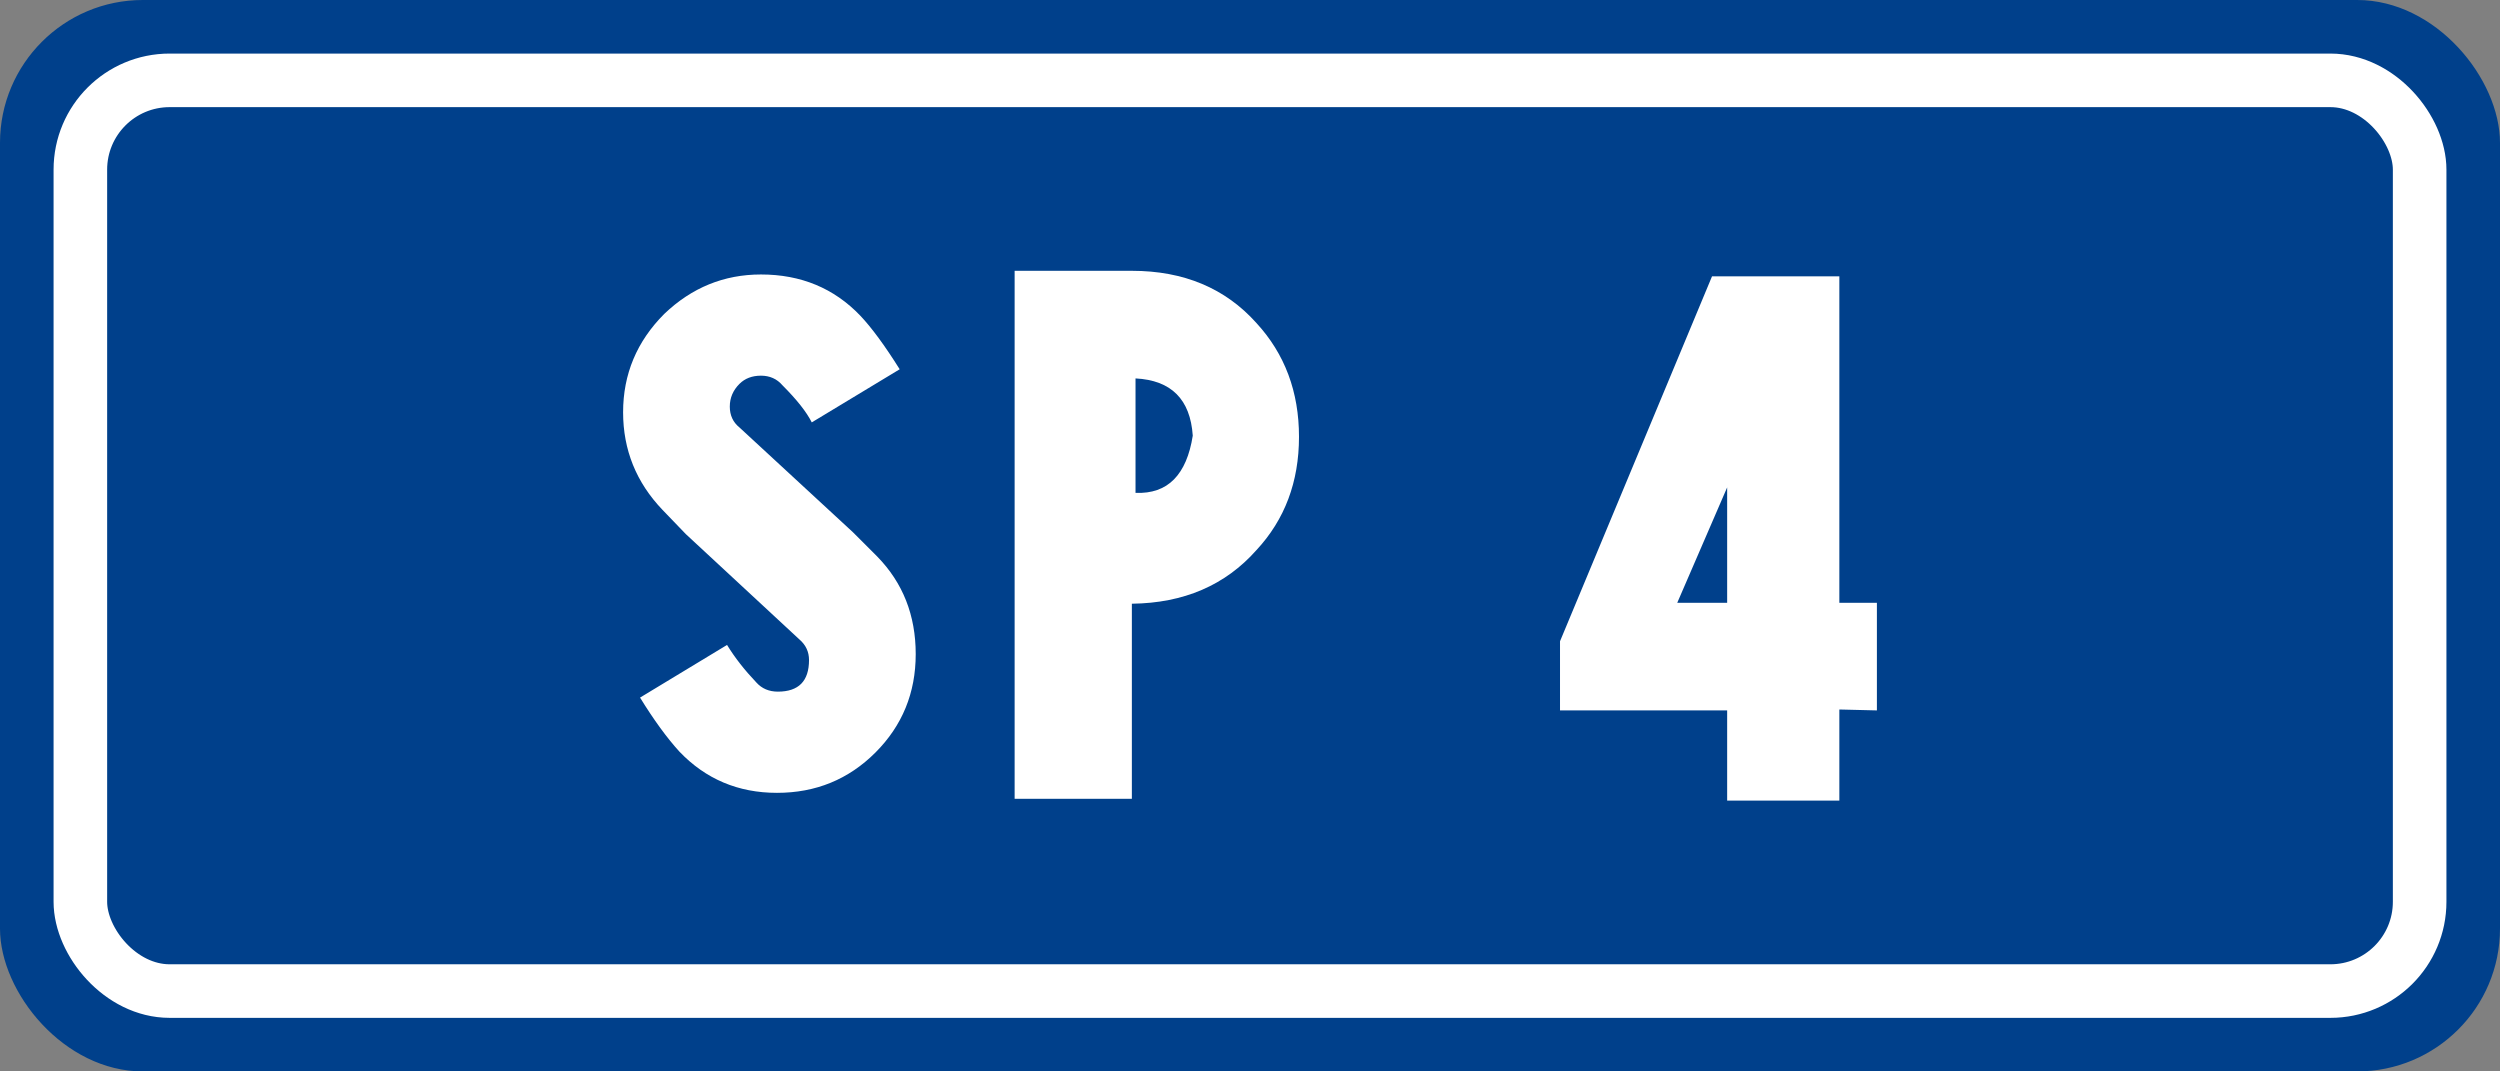
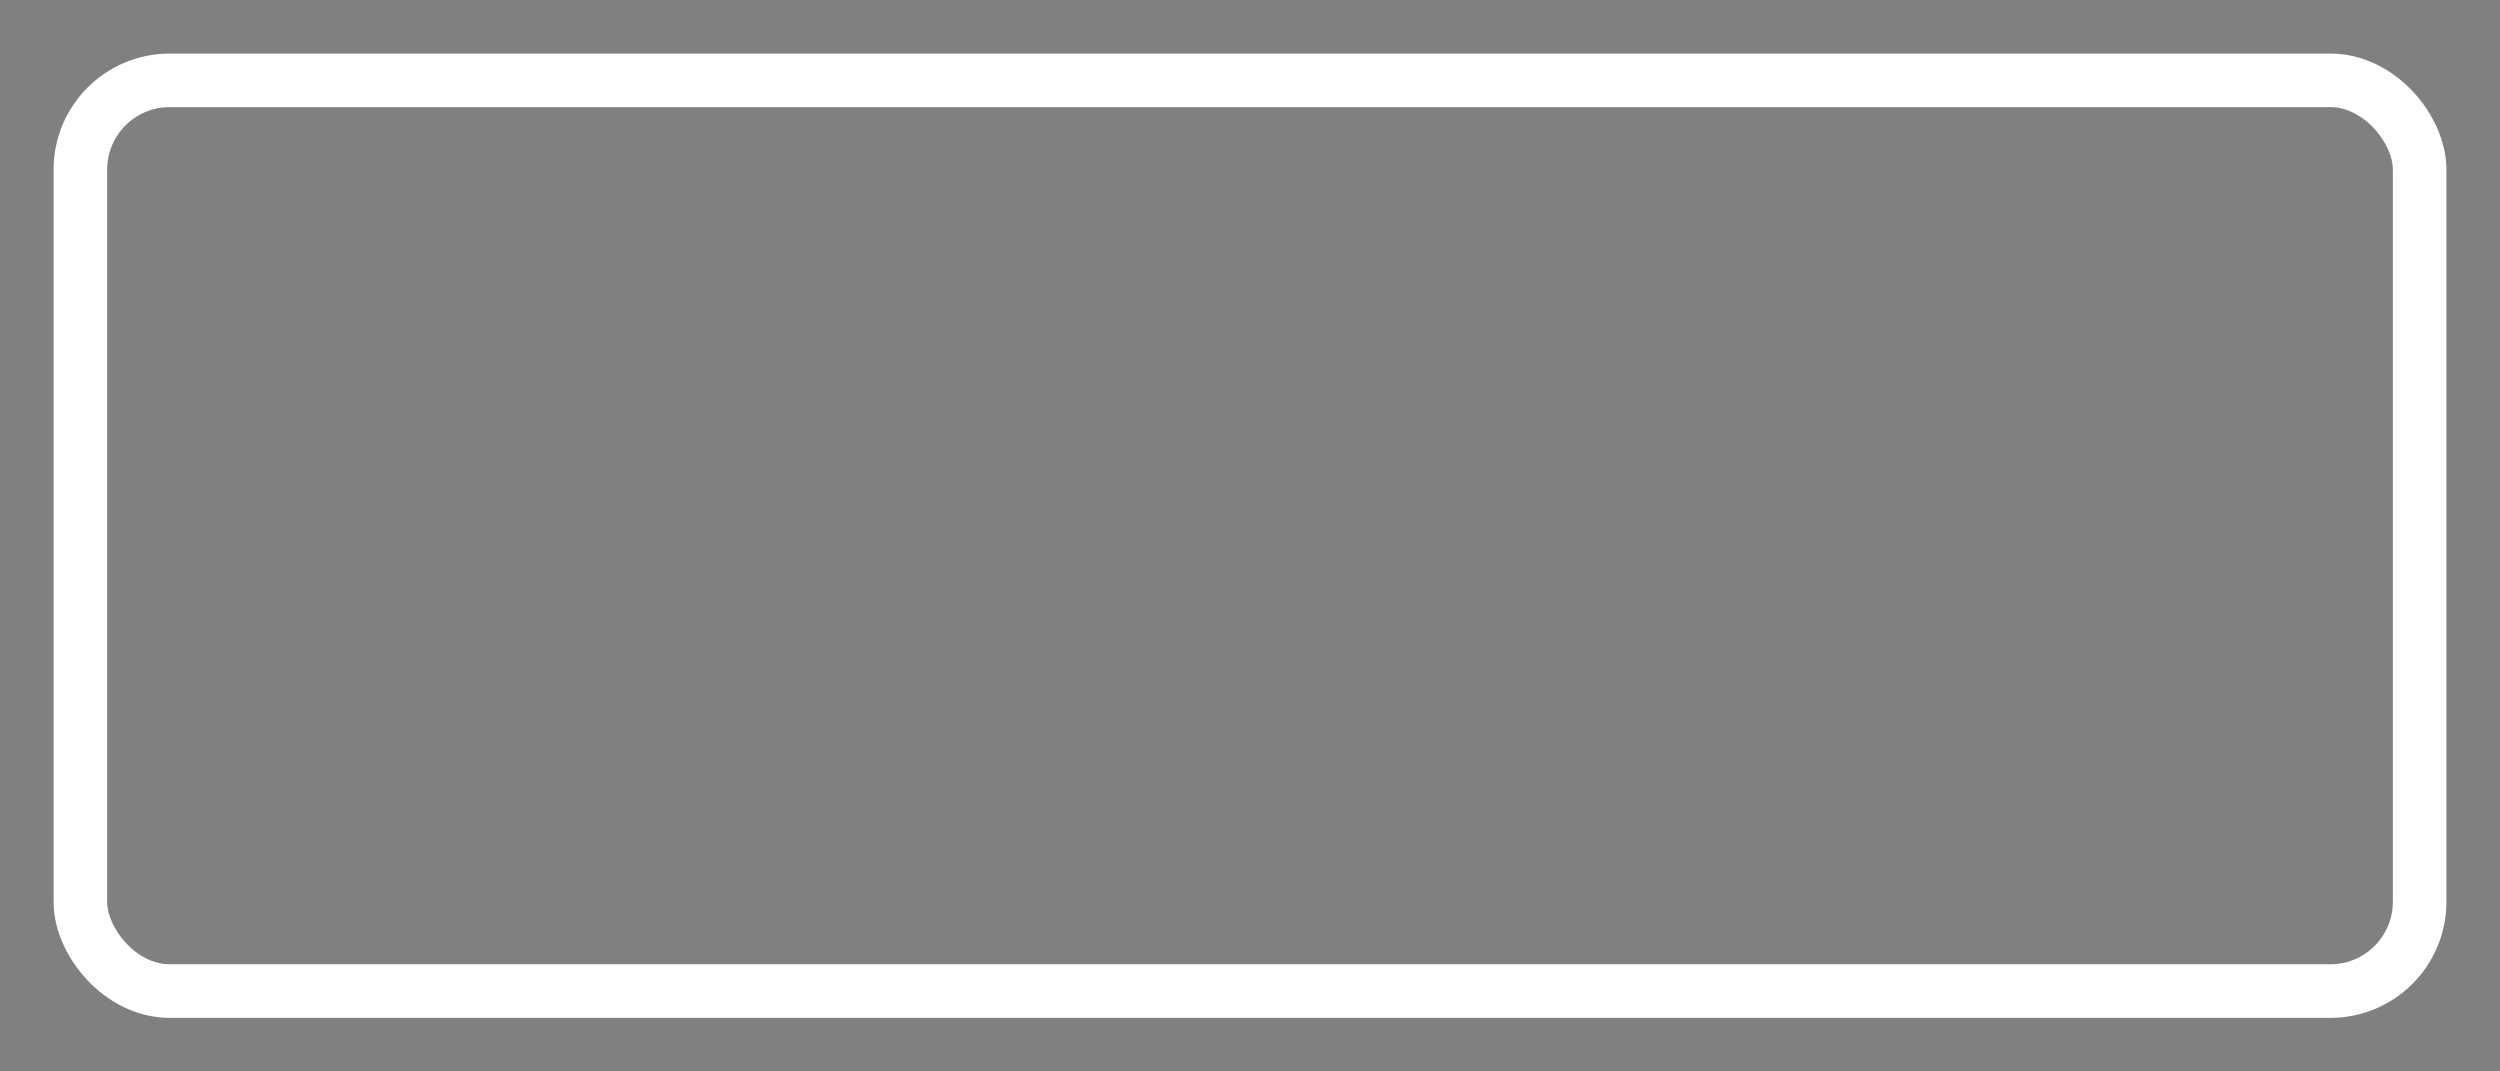
<svg xmlns="http://www.w3.org/2000/svg" xmlns:ns1="http://sodipodi.sourceforge.net/DTD/sodipodi-0.dtd" xmlns:ns2="http://www.inkscape.org/namespaces/inkscape" width="700" height="300" id="svgSimboloStradaStatale" ns1:version="0.32" ns2:version="0.48.4 r9939" version="1.0" ns1:docname="SP 3.svg" preserveAspectRatio="xMidYMid meet" zoomAndPan="magnify">
  <rect width="100%" height="100%" fill="#808080" stroke="none" />
  <defs id="defsSimboloStradaStatale" />
  <ns1:namedview id="base" pagecolor="#ffffff" bordercolor="#666666" borderopacity="1.0" ns2:pageopacity="0.0" ns2:pageshadow="2" ns2:zoom="1.23" ns2:cx="341.28168" ns2:cy="133.32595" ns2:document-units="px" width="700px" height="300px" ns2:window-width="1280" ns2:window-height="908" ns2:window-x="-8" ns2:window-y="-8" ns2:current-layer="svgSimboloStradaStatale" showborder="true" ns2:showpageshadow="true" showgrid="false" ns2:window-maximized="1" />
-   <rect style="fill: rgb(0, 64, 139); fill-opacity: 1;" id="rectSfondo" width="700" height="300" x="0" y="0" rx="40" ry="40" />
  <rect ry="25" rx="25" y="22.5" x="22.5" height="255" width="655" id="rectBordinoBianco" style="fill: none; stroke: white; stroke-width: 15; stroke-linecap: butt; stroke-linejoin: miter; stroke-miterlimit: 4; stroke-opacity: 1;" />
  <g style="font-size:820.598px;font-style:normal;font-weight:bold;text-align:center;text-anchor:middle;fill:#ffffff;fill-opacity:1;font-family:Arial" id="textSS" transform="translate(2.511,8.906)">
-     <path d="m 189.524,140.646 31.798,29.49 c 1.795,1.539 2.693,3.462 2.693,5.77 -6e-5,5.898 -2.906,8.847 -8.719,8.847 -2.479,8e-5 -4.488,-0.855 -6.026,-2.564 -3.334,-3.505 -6.069,-7.009 -8.206,-10.514 l -24.362,14.745 c 3.847,6.24 7.522,11.283 11.027,15.13 7.351,7.693 16.455,11.54 27.311,11.54 10.856,5e-5 20.045,-3.761 27.567,-11.283 7.522,-7.522 11.283,-16.711 11.283,-27.567 -9e-5,-10.856 -3.59,-19.959 -10.77,-27.311 l -6.796,-6.796 -31.798,-29.362 c -1.795,-1.453 -2.693,-3.398 -2.693,-5.834 -5e-5,-2.436 0.897,-4.552 2.693,-6.347 1.539,-1.538 3.547,-2.308 6.026,-2.308 2.479,1.69e-4 4.488,0.898 6.026,2.693 4.017,4.018 6.753,7.48 8.206,10.386 l 24.618,-14.873 c -4.189,-6.667 -7.864,-11.668 -11.027,-15.002 -7.351,-7.693 -16.626,-11.539 -27.823,-11.54 -10.343,1.98e-4 -19.361,3.676 -27.054,11.027 -7.693,7.693 -11.54,16.882 -11.54,27.567 -1e-5,10.514 3.676,19.618 11.027,27.311 z" style="font-size:262.591px;font-variant:normal;font-weight:normal;font-stretch:normal;font-family:'Transport Narrow (Alfabeto Stre';-inkscape-font-specification:'Transport Narrow (Alfabeto Stre'" id="path3042" ns2:connector-curvature="0" />
-     <path d="m 281.585,66.92 0,147.836 32.824,0 0,-54.621 c 14.531,-0.171 26.156,-5.171 34.875,-15.002 7.949,-8.548 11.924,-19.126 11.924,-31.734 -10e-5,-12.608 -3.975,-23.229 -11.924,-31.862 -8.719,-9.744 -20.344,-14.617 -34.875,-14.617 z m 33.85,30.131 c 10.001,0.513 15.343,5.855 16.027,16.027 -0.855,5.471 -2.607,9.552 -5.257,12.245 -2.65,2.693 -6.24,3.954 -10.77,3.782 z" style="font-size:262.591px;font-variant:normal;font-weight:normal;font-stretch:normal;font-family:'Transport Narrow (Alfabeto Stre';-inkscape-font-specification:'Transport Narrow (Alfabeto Stre'" id="path3044" ns2:connector-curvature="0" />
-     <path d="m 467.117,159.878 13.976,0 0,-32.311 z m 45.389,-91.42 0,91.42 10.514,0 0,30.131 -10.514,-0.256 0,25.515 -31.414,0 0,-25.259 -46.8,0 0,-19.361 42.569,-102.19 z" style="font-size:262.591px;font-variant:normal;font-weight:normal;font-stretch:normal;font-family:'Transport Narrow (Alfabeto Stre';-inkscape-font-specification:'Transport Narrow (Alfabeto Stre'" id="path3046" ns2:connector-curvature="0" />
-   </g>
+     </g>
</svg>